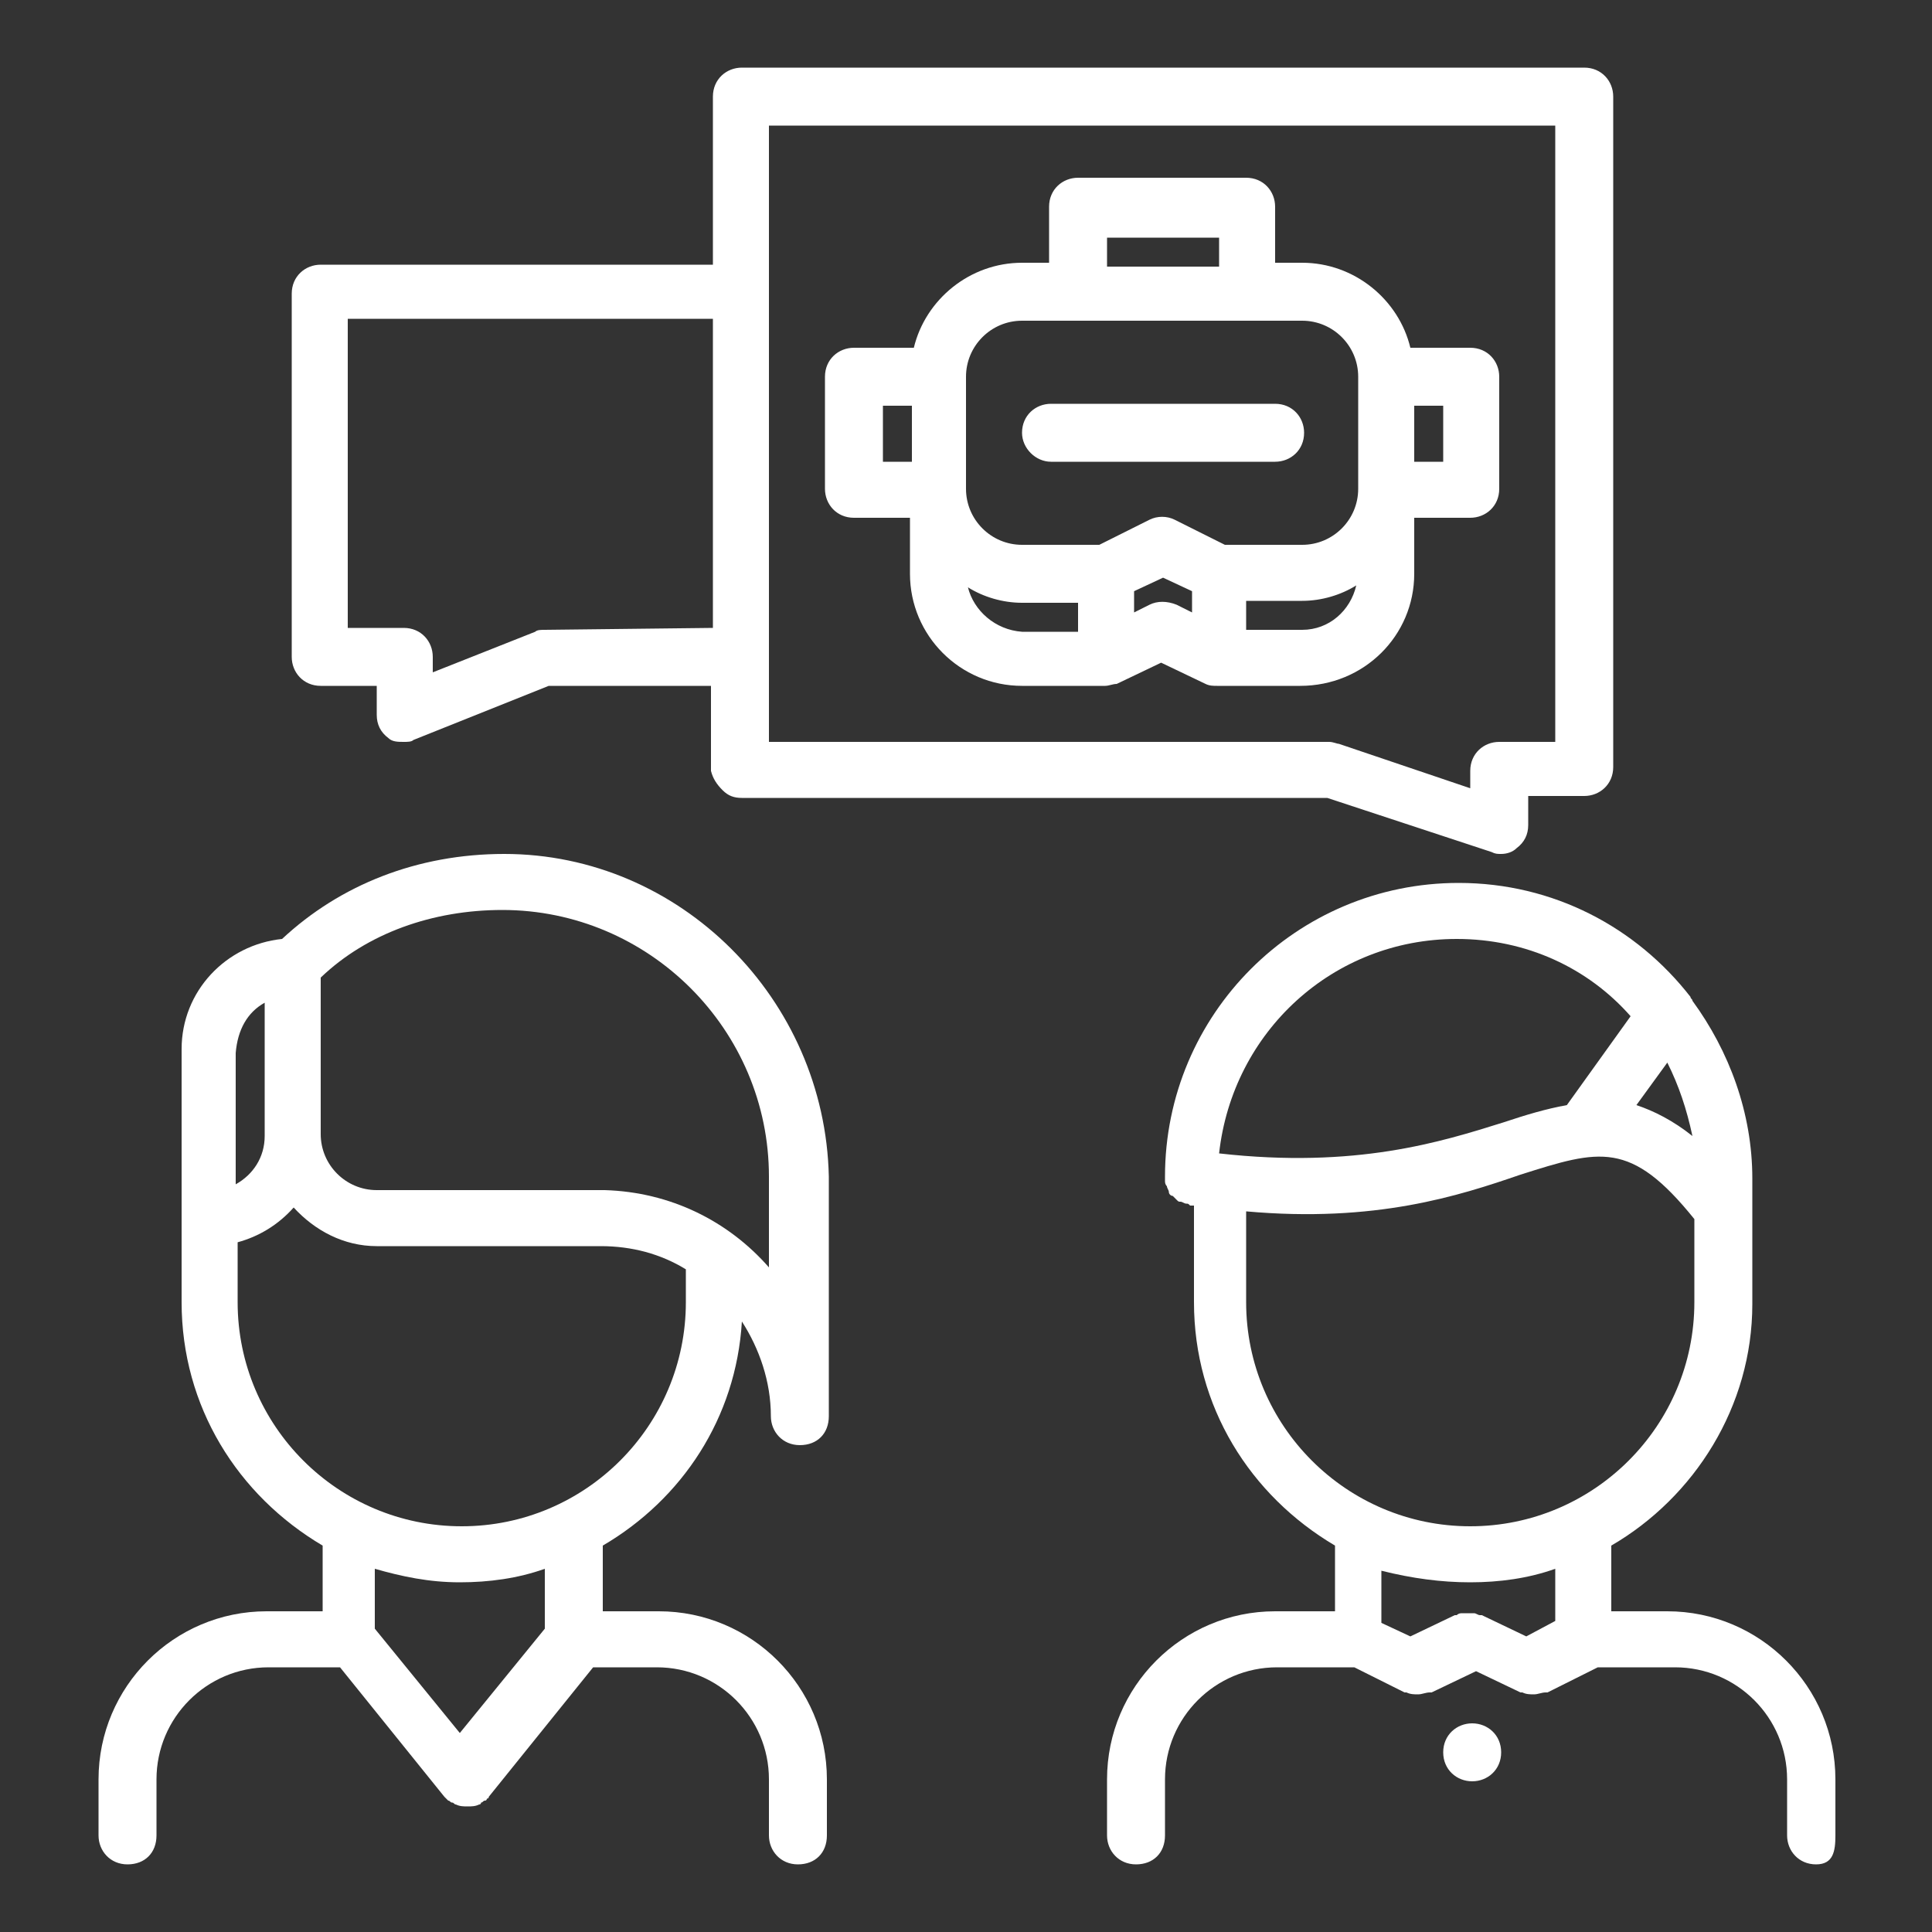
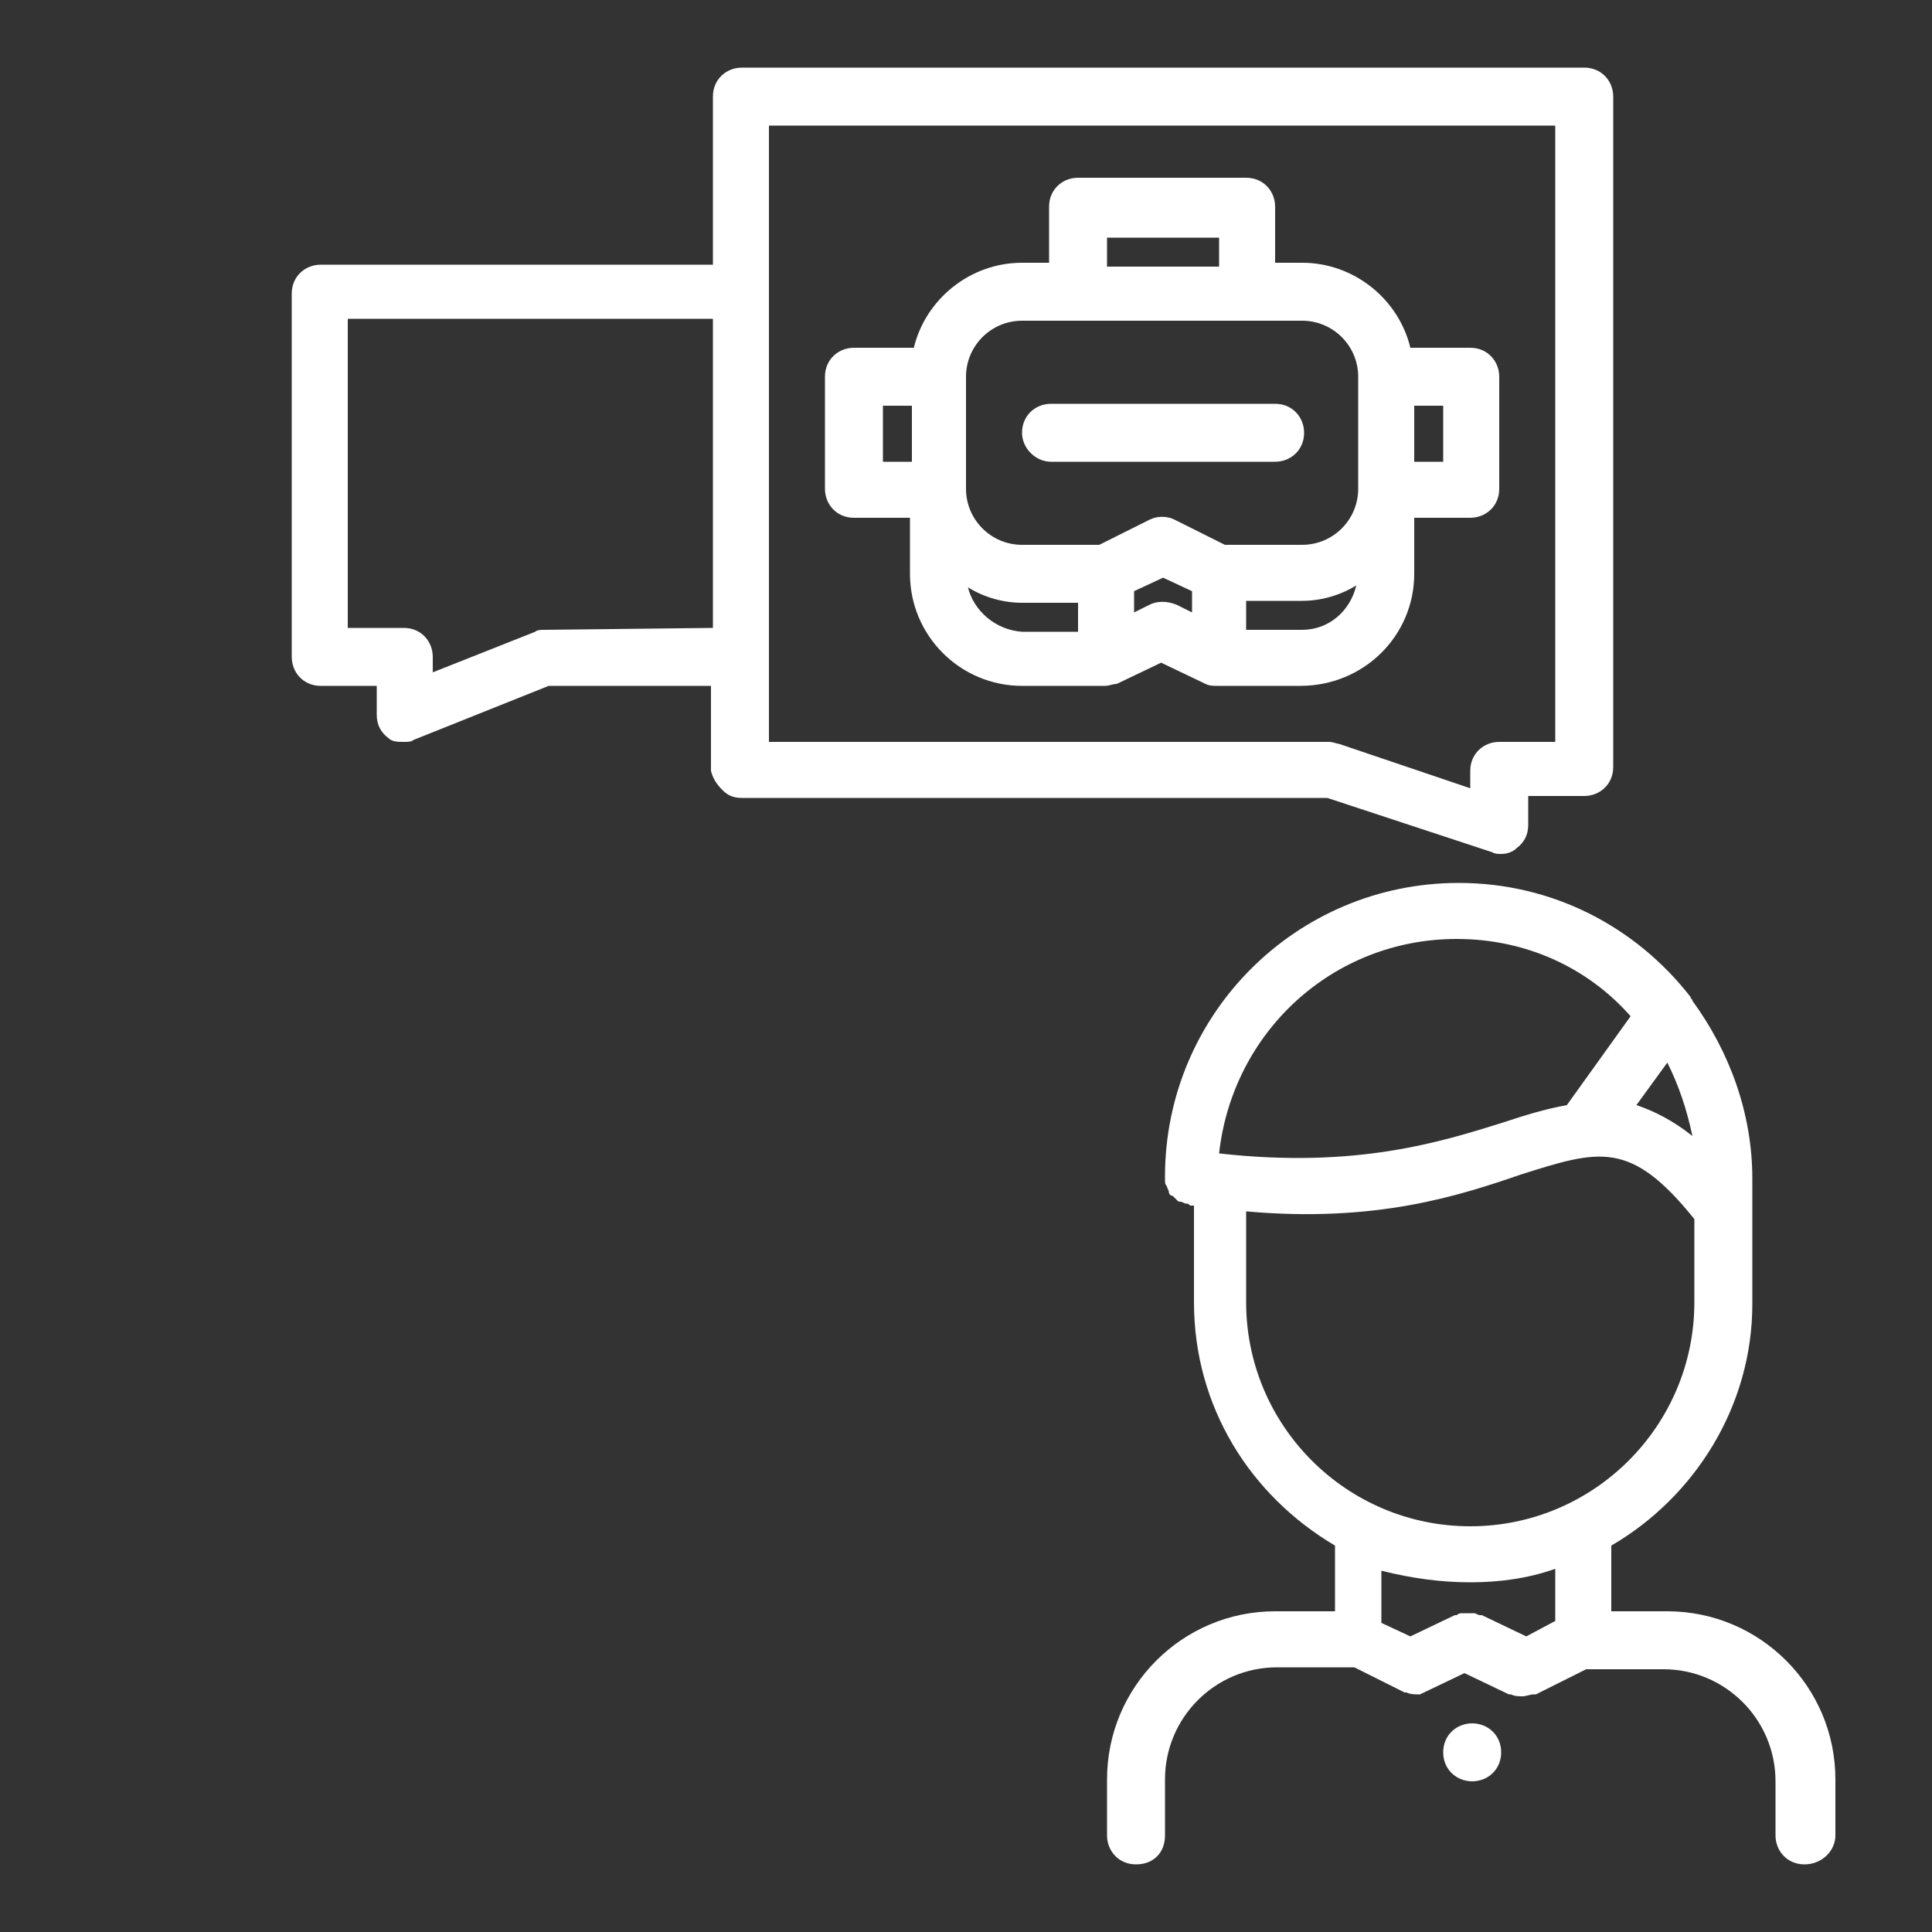
<svg xmlns="http://www.w3.org/2000/svg" version="1.1" id="icons" x="0px" y="0px" viewBox="0 0 100 100" style="enable-background:new 0 0 100 100;" xml:space="preserve">
  <rect x="0" y="0" width="100" height="100" fill="#333333" stroke="none" />
  <style type="text/css">
	.st0{fill:#FFFFFF;}
</style>
  <g>
-     <path class="st0" d="M86.3,83.4h-2.9V80c4.3-2.5,7.3-7.2,7.3-12.5v0v0v-6.5c0-3.4-1.2-6.6-3.1-9.2c0-0.1-0.1-0.1-0.1-0.2   c-2.8-3.6-7.1-5.9-12-5.9c-8.4,0-15.2,6.8-15.2,15.2c0,0.1,0,0.1,0,0.2c0,0.1,0,0.2,0.1,0.3c0,0.1,0.1,0.2,0.1,0.3   c0,0.1,0.1,0.2,0.2,0.2c0.1,0.1,0.1,0.1,0.2,0.2c0.1,0.1,0.1,0.1,0.2,0.1c0.1,0,0.2,0.1,0.3,0.1c0.1,0,0.1,0,0.2,0.1   c0.1,0,0.1,0,0.2,0v5c0,0,0,0,0,0c0,0,0,0,0,0c0,5.4,2.9,10,7.3,12.6v3.4H66c-4.8,0-8.7,3.9-8.7,8.7V95c0,0.8,0.6,1.5,1.5,1.5   s1.5-0.6,1.5-1.5v-2.9c0-3.2,2.6-5.8,5.8-5.8h4l2.6,1.3c0,0,0,0,0.1,0c0.2,0.1,0.4,0.1,0.6,0.1c0,0,0,0,0,0h0h0c0,0,0,0,0,0   c0.2,0,0.4-0.1,0.6-0.1c0,0,0,0,0.1,0l2.3-1.1l2.3,1.1c0,0,0,0,0.1,0c0.2,0.1,0.4,0.1,0.6,0.1c0,0,0,0,0,0h0h0c0,0,0,0,0,0   c0.2,0,0.4-0.1,0.6-0.1c0,0,0,0,0.1,0l2.6-1.3h4c3.2,0,5.8,2.6,5.8,5.8V95c0,0.8,0.6,1.5,1.5,1.5S95,95.8,95,95v-2.9   C95,87.3,91.1,83.4,86.3,83.4L86.3,83.4z M87.6,58.8c-1-0.8-2-1.3-2.9-1.6l1.6-2.2C86.9,56.2,87.3,57.4,87.6,58.8L87.6,58.8z    M75.4,48.6c3.6,0,6.8,1.5,9,4l-3.3,4.6c-1.1,0.2-2.1,0.5-3.3,0.9c-3.2,1-7.6,2.4-14.7,1.6C63.8,53.4,69,48.6,75.4,48.6L75.4,48.6z    M64.5,67.4C64.5,67.4,64.5,67.4,64.5,67.4C64.5,67.4,64.5,67.4,64.5,67.4v-4.7c6.7,0.6,11-0.8,14.2-1.9c4.1-1.3,5.7-1.8,9,2.3v4.3   v0v0c0,6.4-5.2,11.6-11.6,11.6C69.7,79,64.5,73.8,64.5,67.4z M76.1,81.9c1.5,0,3-0.2,4.4-0.7v2.7L79,84.7l-2.3-1.1c0,0-0.1,0-0.1,0   c-0.1,0-0.2-0.1-0.3-0.1c-0.1,0-0.2,0-0.3,0s-0.2,0-0.3,0c-0.1,0-0.2,0-0.3,0.1c0,0-0.1,0-0.1,0l-2.3,1.1l-1.5-0.7v-2.7   C73.1,81.7,74.6,81.9,76.1,81.9L76.1,81.9z" />
-     <path class="st0" d="M26.1,44.2c-4.5,0-8.5,1.6-11.5,4.4c-2.9,0.3-5.2,2.7-5.2,5.7c0,0,0,0,0,0v13.1c0,5.4,2.9,10,7.3,12.6v3.4   h-2.9c-4.8,0-8.7,3.9-8.7,8.7V95c0,0.8,0.6,1.5,1.5,1.5s1.5-0.6,1.5-1.5v-2.9c0-3.2,2.6-5.8,5.8-5.8h3.7l5.4,6.7   c0,0,0.1,0.1,0.1,0.1c0,0,0.1,0.1,0.1,0.1c0.1,0,0.1,0.1,0.2,0.1c0.1,0,0.1,0.1,0.2,0.1c0.2,0.1,0.4,0.1,0.6,0.1h0h0   c0.2,0,0.4,0,0.6-0.1c0.1,0,0.1-0.1,0.1-0.1c0.1,0,0.1-0.1,0.2-0.1c0.1,0,0.1-0.1,0.1-0.1c0,0,0.1,0,0.1-0.1l5.4-6.7H34   c3.2,0,5.8,2.6,5.8,5.8V95c0,0.8,0.6,1.5,1.5,1.5s1.5-0.6,1.5-1.5v-2.9c0-4.8-3.9-8.7-8.7-8.7h-2.9V80c4.1-2.4,6.9-6.6,7.2-11.6   c0.9,1.4,1.5,3.1,1.5,4.9c0,0.8,0.6,1.5,1.5,1.5s1.5-0.6,1.5-1.5c0,0,0,0,0,0c0,0,0,0,0,0V60.9c0,0,0,0,0,0   C42.7,51.7,35.2,44.2,26.1,44.2L26.1,44.2z M13.7,51.9l0,6.9c0,1.1-0.6,2-1.5,2.5v-6.8c0,0,0,0,0,0C12.3,53.3,12.8,52.4,13.7,51.9z    M28.2,84.3l-4.4,5.4l-4.4-5.4v-3.1c1.4,0.4,2.8,0.7,4.4,0.7c1.5,0,3-0.2,4.4-0.7V84.3z M23.9,79c-6.4,0-11.6-5.2-11.6-11.6v-3.1   c1.1-0.3,2.1-0.9,2.9-1.8c1.1,1.2,2.6,2,4.3,2c0,0,0,0,0.1,0H31c0,0,0.1,0,0.1,0c1.6,0,3.1,0.4,4.4,1.2v1.7   C35.5,73.8,30.3,79,23.9,79z M31.3,61.6c-0.1,0-0.1,0-0.2,0H19.5c0,0,0,0,0,0c-1.6,0-2.9-1.3-2.9-2.9c0,0,0,0,0,0l0-8.1   c2.4-2.3,5.8-3.5,9.4-3.5c7.6,0,13.8,6.2,13.8,13.8c0,0,0,0,0,0v4.7C37.7,63.2,34.7,61.7,31.3,61.6L31.3,61.6z" />
+     <path class="st0" d="M86.3,83.4h-2.9V80c4.3-2.5,7.3-7.2,7.3-12.5v0v0v-6.5c0-3.4-1.2-6.6-3.1-9.2c0-0.1-0.1-0.1-0.1-0.2   c-2.8-3.6-7.1-5.9-12-5.9c-8.4,0-15.2,6.8-15.2,15.2c0,0.1,0,0.1,0,0.2c0,0.1,0,0.2,0.1,0.3c0,0.1,0.1,0.2,0.1,0.3   c0,0.1,0.1,0.2,0.2,0.2c0.1,0.1,0.1,0.1,0.2,0.2c0.1,0.1,0.1,0.1,0.2,0.1c0.1,0,0.2,0.1,0.3,0.1c0.1,0,0.1,0,0.2,0.1   c0.1,0,0.1,0,0.2,0v5c0,0,0,0,0,0c0,0,0,0,0,0c0,5.4,2.9,10,7.3,12.6v3.4H66c-4.8,0-8.7,3.9-8.7,8.7V95c0,0.8,0.6,1.5,1.5,1.5   s1.5-0.6,1.5-1.5v-2.9c0-3.2,2.6-5.8,5.8-5.8h4l2.6,1.3c0,0,0,0,0.1,0c0.2,0.1,0.4,0.1,0.6,0.1c0,0,0,0,0,0h0h0c0,0,0,0,0,0   c0,0,0,0,0.1,0l2.3-1.1l2.3,1.1c0,0,0,0,0.1,0c0.2,0.1,0.4,0.1,0.6,0.1c0,0,0,0,0,0h0h0c0,0,0,0,0,0   c0.2,0,0.4-0.1,0.6-0.1c0,0,0,0,0.1,0l2.6-1.3h4c3.2,0,5.8,2.6,5.8,5.8V95c0,0.8,0.6,1.5,1.5,1.5S95,95.8,95,95v-2.9   C95,87.3,91.1,83.4,86.3,83.4L86.3,83.4z M87.6,58.8c-1-0.8-2-1.3-2.9-1.6l1.6-2.2C86.9,56.2,87.3,57.4,87.6,58.8L87.6,58.8z    M75.4,48.6c3.6,0,6.8,1.5,9,4l-3.3,4.6c-1.1,0.2-2.1,0.5-3.3,0.9c-3.2,1-7.6,2.4-14.7,1.6C63.8,53.4,69,48.6,75.4,48.6L75.4,48.6z    M64.5,67.4C64.5,67.4,64.5,67.4,64.5,67.4C64.5,67.4,64.5,67.4,64.5,67.4v-4.7c6.7,0.6,11-0.8,14.2-1.9c4.1-1.3,5.7-1.8,9,2.3v4.3   v0v0c0,6.4-5.2,11.6-11.6,11.6C69.7,79,64.5,73.8,64.5,67.4z M76.1,81.9c1.5,0,3-0.2,4.4-0.7v2.7L79,84.7l-2.3-1.1c0,0-0.1,0-0.1,0   c-0.1,0-0.2-0.1-0.3-0.1c-0.1,0-0.2,0-0.3,0s-0.2,0-0.3,0c-0.1,0-0.2,0-0.3,0.1c0,0-0.1,0-0.1,0l-2.3,1.1l-1.5-0.7v-2.7   C73.1,81.7,74.6,81.9,76.1,81.9L76.1,81.9z" />
    <path class="st0" d="M76.2,89.2L76.2,89.2c-0.8,0-1.5,0.6-1.5,1.5s0.7,1.5,1.5,1.5c0.8,0,1.5-0.6,1.5-1.5S77,89.2,76.2,89.2   L76.2,89.2z" />
    <path class="st0" d="M37.4,40.9c0.3,0.3,0.6,0.4,1,0.4h0l30.3,0l8.5,2.8c0.2,0.1,0.3,0.1,0.5,0.1c0.3,0,0.6-0.1,0.8-0.3   c0.4-0.3,0.6-0.7,0.6-1.2l0-1.5h2.9c0.8,0,1.5-0.6,1.5-1.5V5c0-0.8-0.6-1.5-1.5-1.5H38.4c-0.8,0-1.5,0.6-1.5,1.5v8.7H16.6   c-0.8,0-1.5,0.6-1.5,1.5V34c0,0.8,0.6,1.5,1.5,1.5h2.9v1.5c0,0.5,0.2,0.9,0.6,1.2c0.2,0.2,0.5,0.2,0.8,0.2c0.2,0,0.4,0,0.5-0.1   l7-2.8l8.4,0v4.4C36.9,40.3,37.1,40.6,37.4,40.9L37.4,40.9z M39.8,6.5h40.7v31.9h-2.9c-0.8,0-1.5,0.6-1.5,1.5l0,0.9l-6.8-2.3   c-0.1,0-0.3-0.1-0.5-0.1c0,0,0,0,0,0l-29,0L39.8,6.5z M28.2,32.6c-0.2,0-0.4,0-0.5,0.1l-5.3,2.1V34c0-0.8-0.6-1.5-1.5-1.5h-2.9v-16   h18.9v16L28.2,32.6z" />
    <path class="st0" d="M73.2,29.7v-2.9h2.9c0.8,0,1.5-0.6,1.5-1.5v-5.8c0-0.8-0.6-1.5-1.5-1.5H73c-0.6-2.5-2.9-4.4-5.6-4.4H66v-2.9   c0-0.8-0.6-1.5-1.5-1.5h-8.7c-0.8,0-1.5,0.6-1.5,1.5v2.9h-1.4c-2.7,0-5,1.9-5.6,4.4h-3.1c-0.8,0-1.5,0.6-1.5,1.5v5.8   c0,0.8,0.6,1.5,1.5,1.5h2.9v2.9c0,3.2,2.6,5.8,5.8,5.8h4.3c0.2,0,0.4-0.1,0.6-0.1c0,0,0,0,0,0l2.3-1.1l2.3,1.1c0,0,0,0,0,0   c0.2,0.1,0.4,0.1,0.6,0.1h4.3C70.6,35.5,73.2,32.9,73.2,29.7z M73.2,21h1.5v2.9h-1.5V21z M57.3,12.3h5.8v1.5h-5.8V12.3z M52.9,16.6   h14.5c1.6,0,2.9,1.3,2.9,2.9v4.4v1.4c0,1.6-1.3,2.9-2.9,2.9h-4l-2.6-1.3c-0.4-0.2-0.9-0.2-1.3,0l-2.6,1.3h-4   c-1.6,0-2.9-1.3-2.9-2.9v-1.4v-4.4C50,17.9,51.3,16.6,52.9,16.6z M45.7,23.9V21h1.5v2.9H45.7z M50.1,30.4c0.8,0.5,1.8,0.8,2.8,0.8   h2.9v1.5h-2.9C51.5,32.6,50.4,31.6,50.1,30.4z M59.5,31.3l-0.8,0.4v-1.1l1.5-0.7l1.5,0.7v1.1l-0.8-0.4   C60.4,31.1,59.9,31.1,59.5,31.3z M67.4,32.6h-2.9v-1.5h2.9c1,0,2-0.3,2.8-0.8C69.9,31.6,68.8,32.6,67.4,32.6z" />
    <path class="st0" d="M54.4,23.9H66c0.8,0,1.5-0.6,1.5-1.5c0-0.8-0.6-1.5-1.5-1.5H54.4c-0.8,0-1.5,0.6-1.5,1.5   C52.9,23.2,53.6,23.9,54.4,23.9L54.4,23.9z" />
  </g>
</svg>